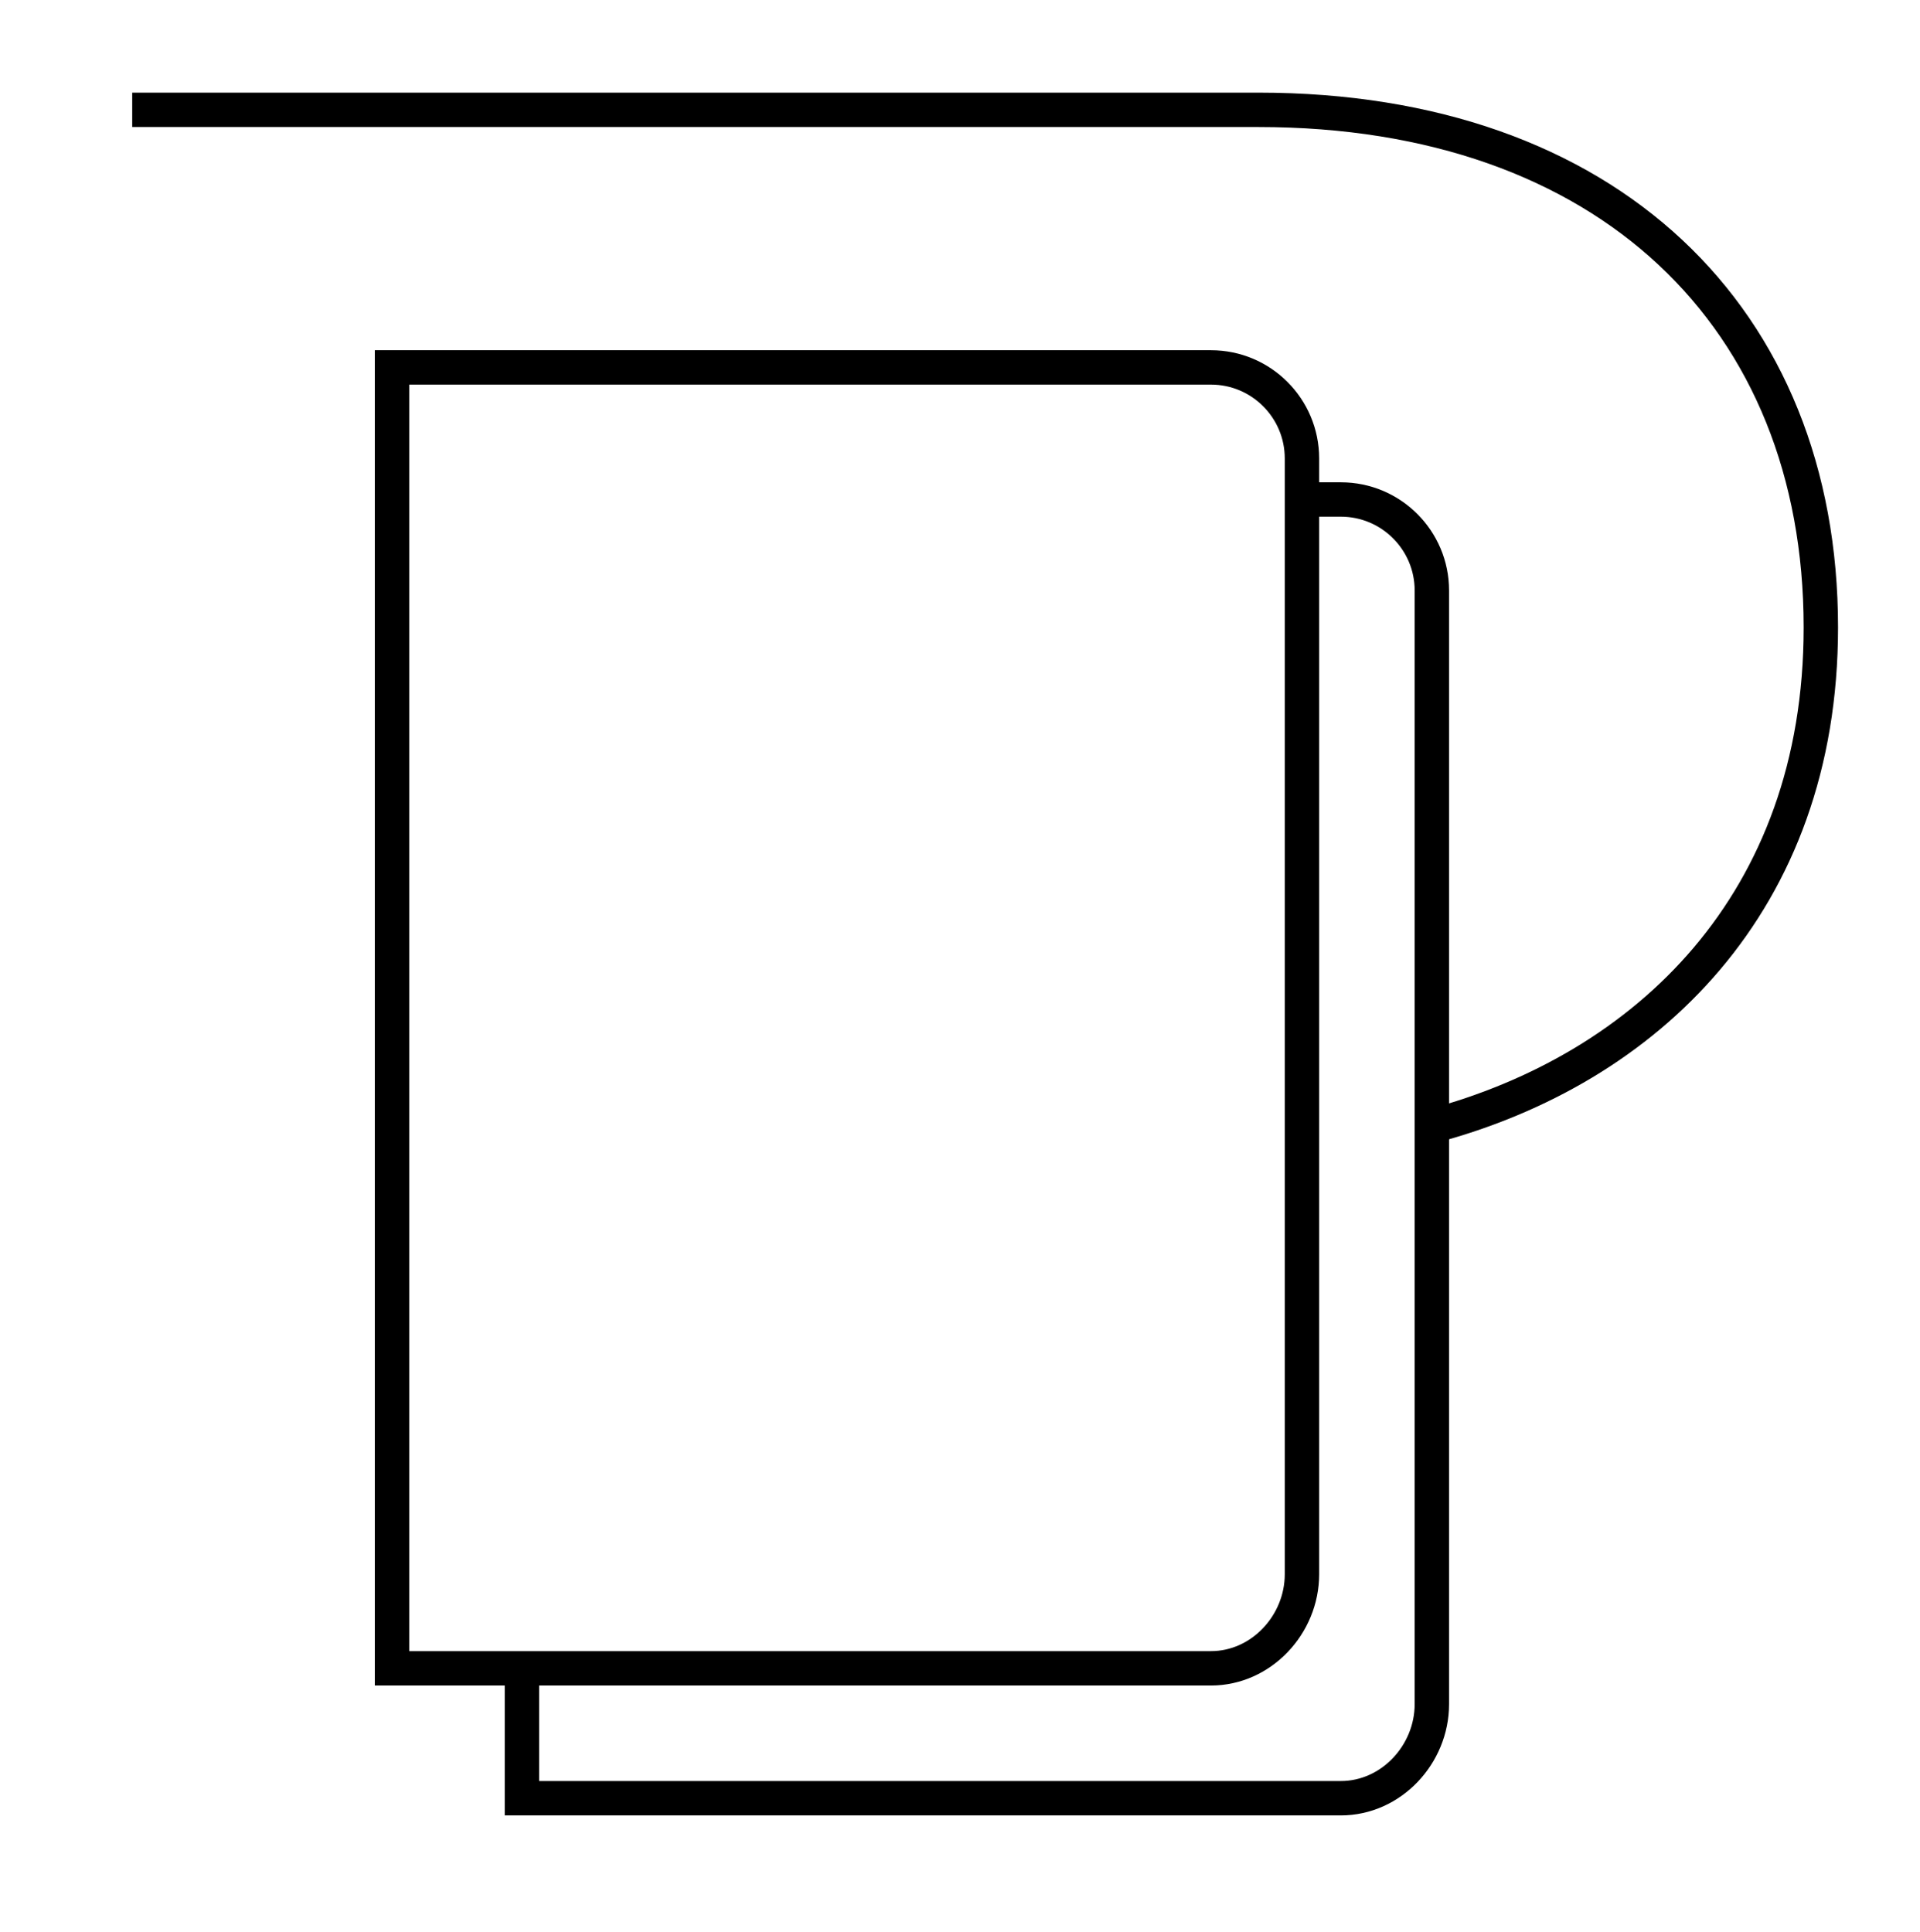
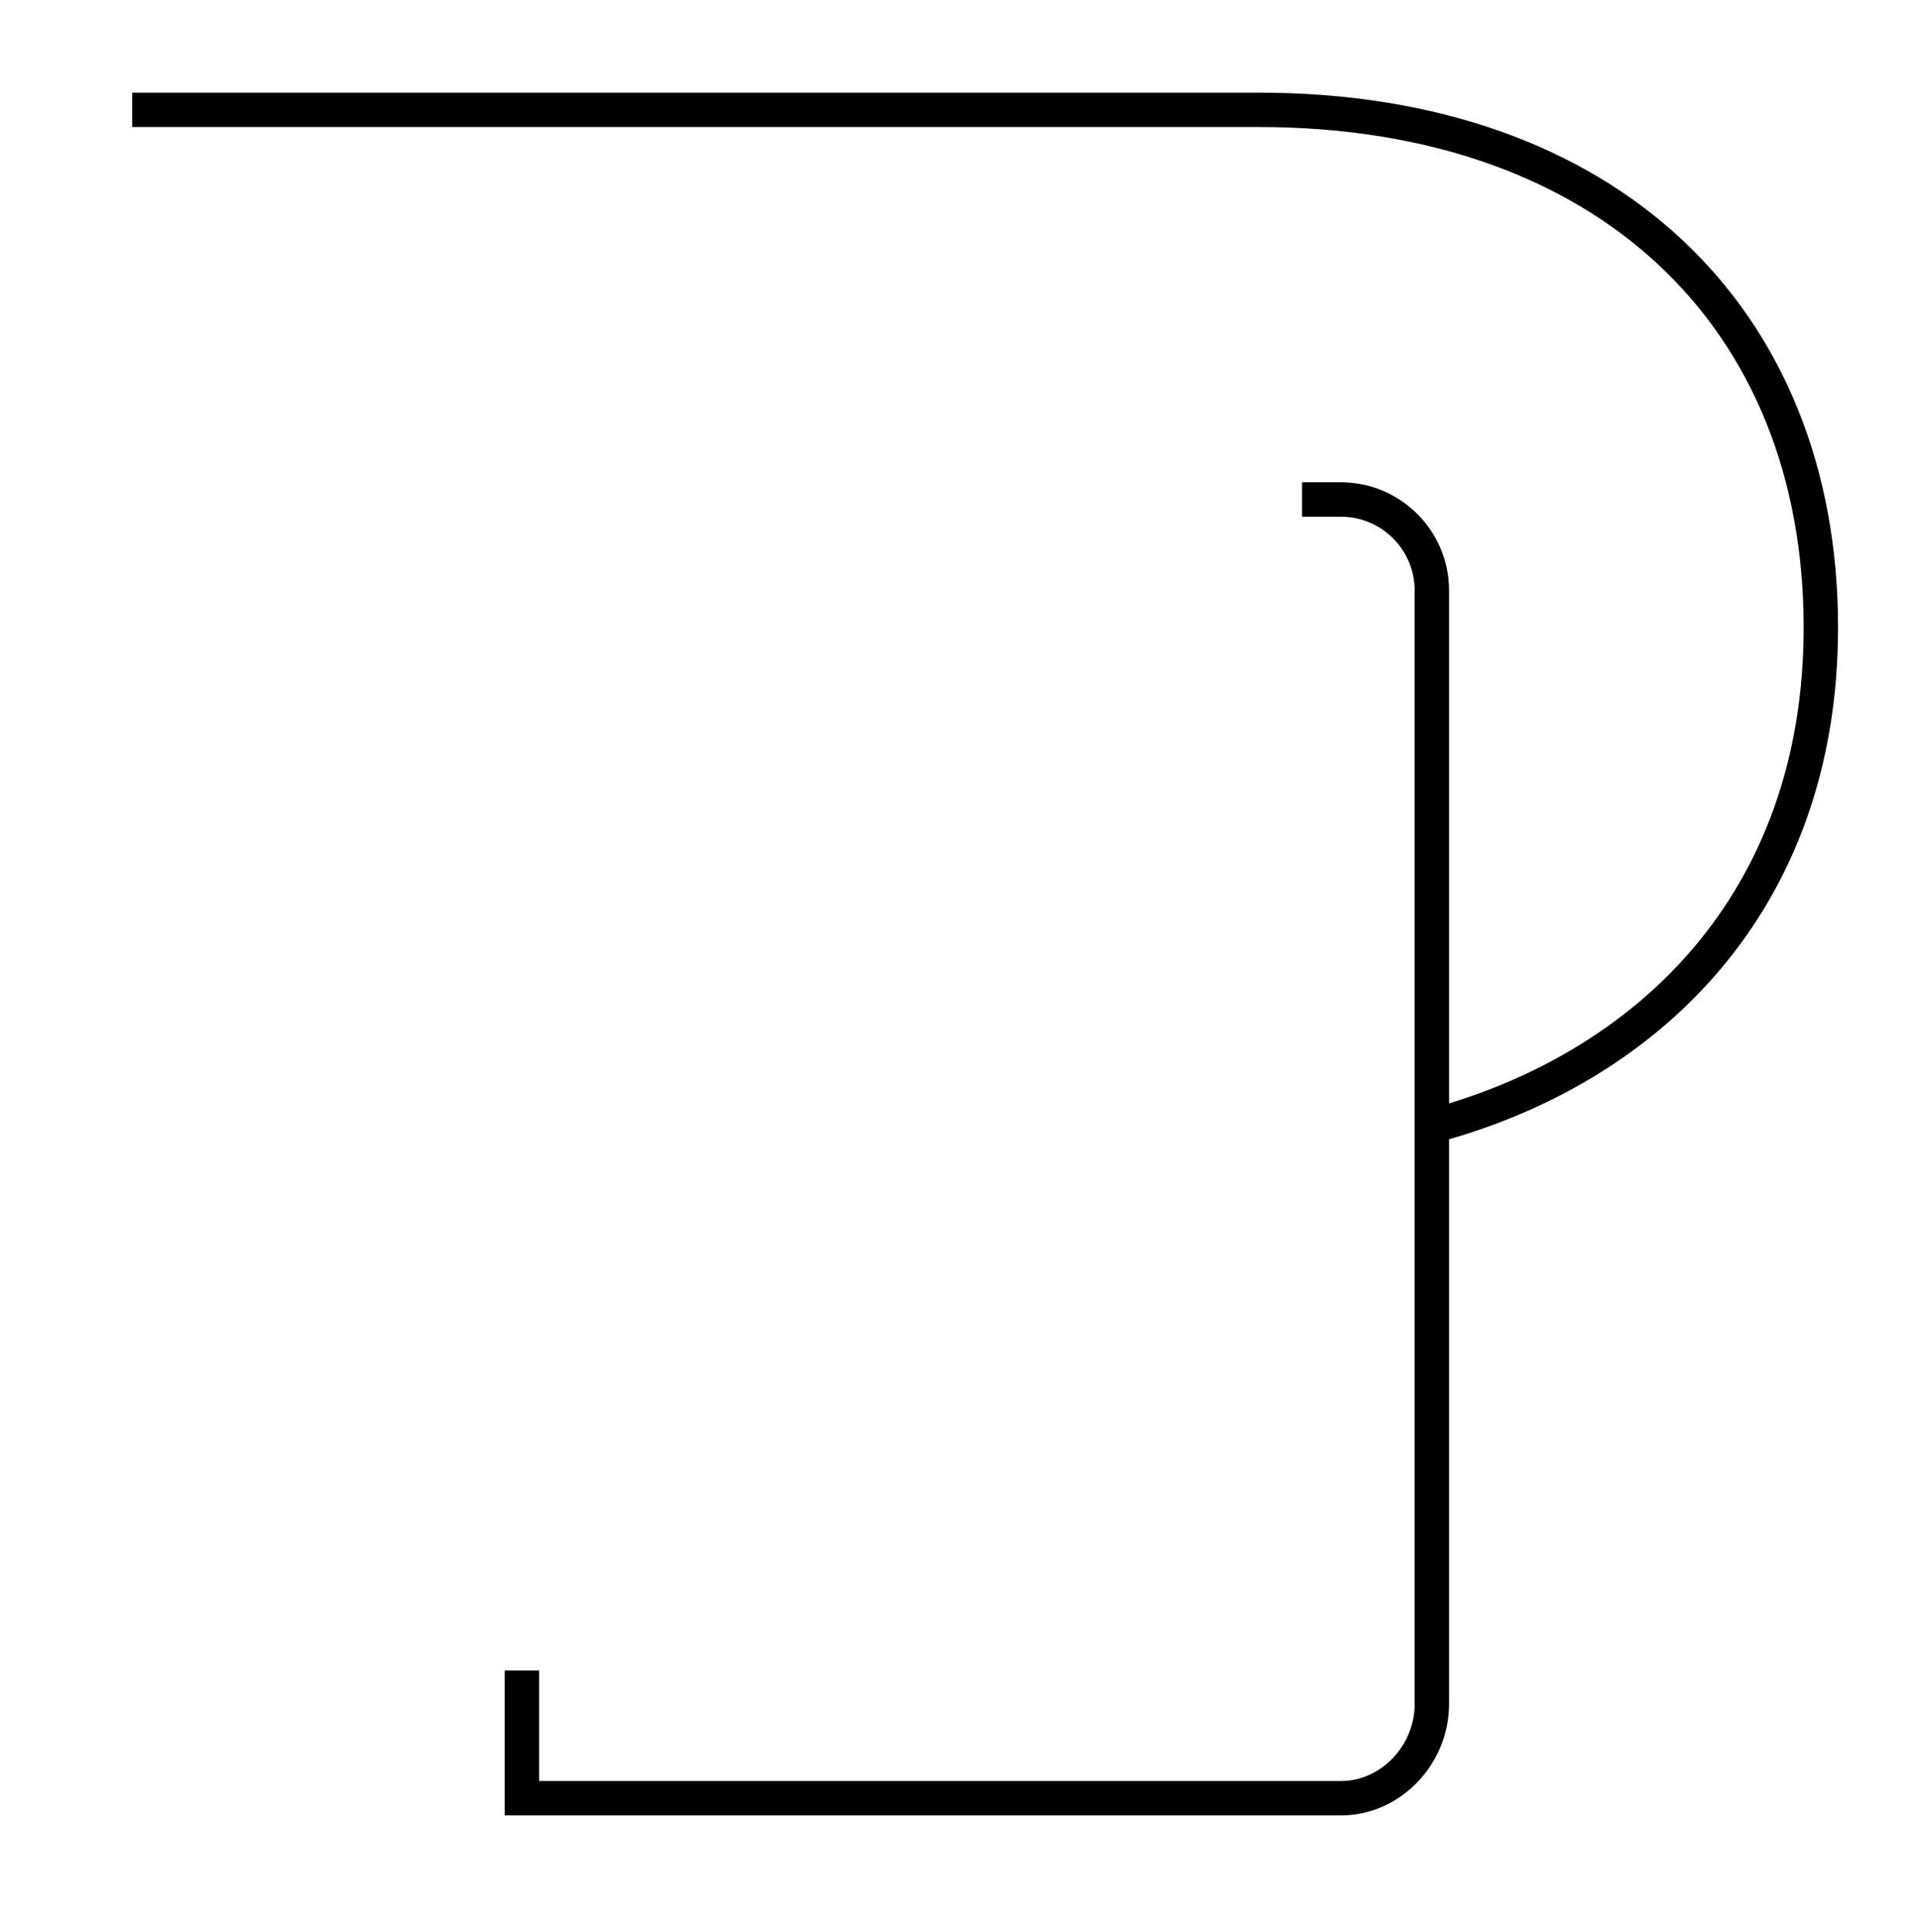
<svg xmlns="http://www.w3.org/2000/svg" id="icons" viewBox="0 0 158 159">
  <defs>
    <style>
      .cls-1 {
        fill: none;
        stroke: #000;
        stroke-miterlimit: 10;
        stroke-width: 2.83px;
      }
    </style>
  </defs>
-   <path class="cls-1" d="M99.65,30.24c4.14,0,7.49,3.36,7.49,7.49v91.84c0,4.14-3.35,7.74-7.49,7.74H32.26V30.24h67.39Z" />
  <path class="cls-1" d="M42.95,137.49v10.51h67.39c4.14,0,7.49-3.6,7.49-7.74V48.6c0-4.13-3.35-7.49-7.49-7.49h-3.19" />
  <path class="cls-1" d="M117.83,92.69c17.65-4.7,32.01-18.36,32.01-41.05,0-25.48-17.55-42.6-46.27-42.6H10.88" />
</svg>